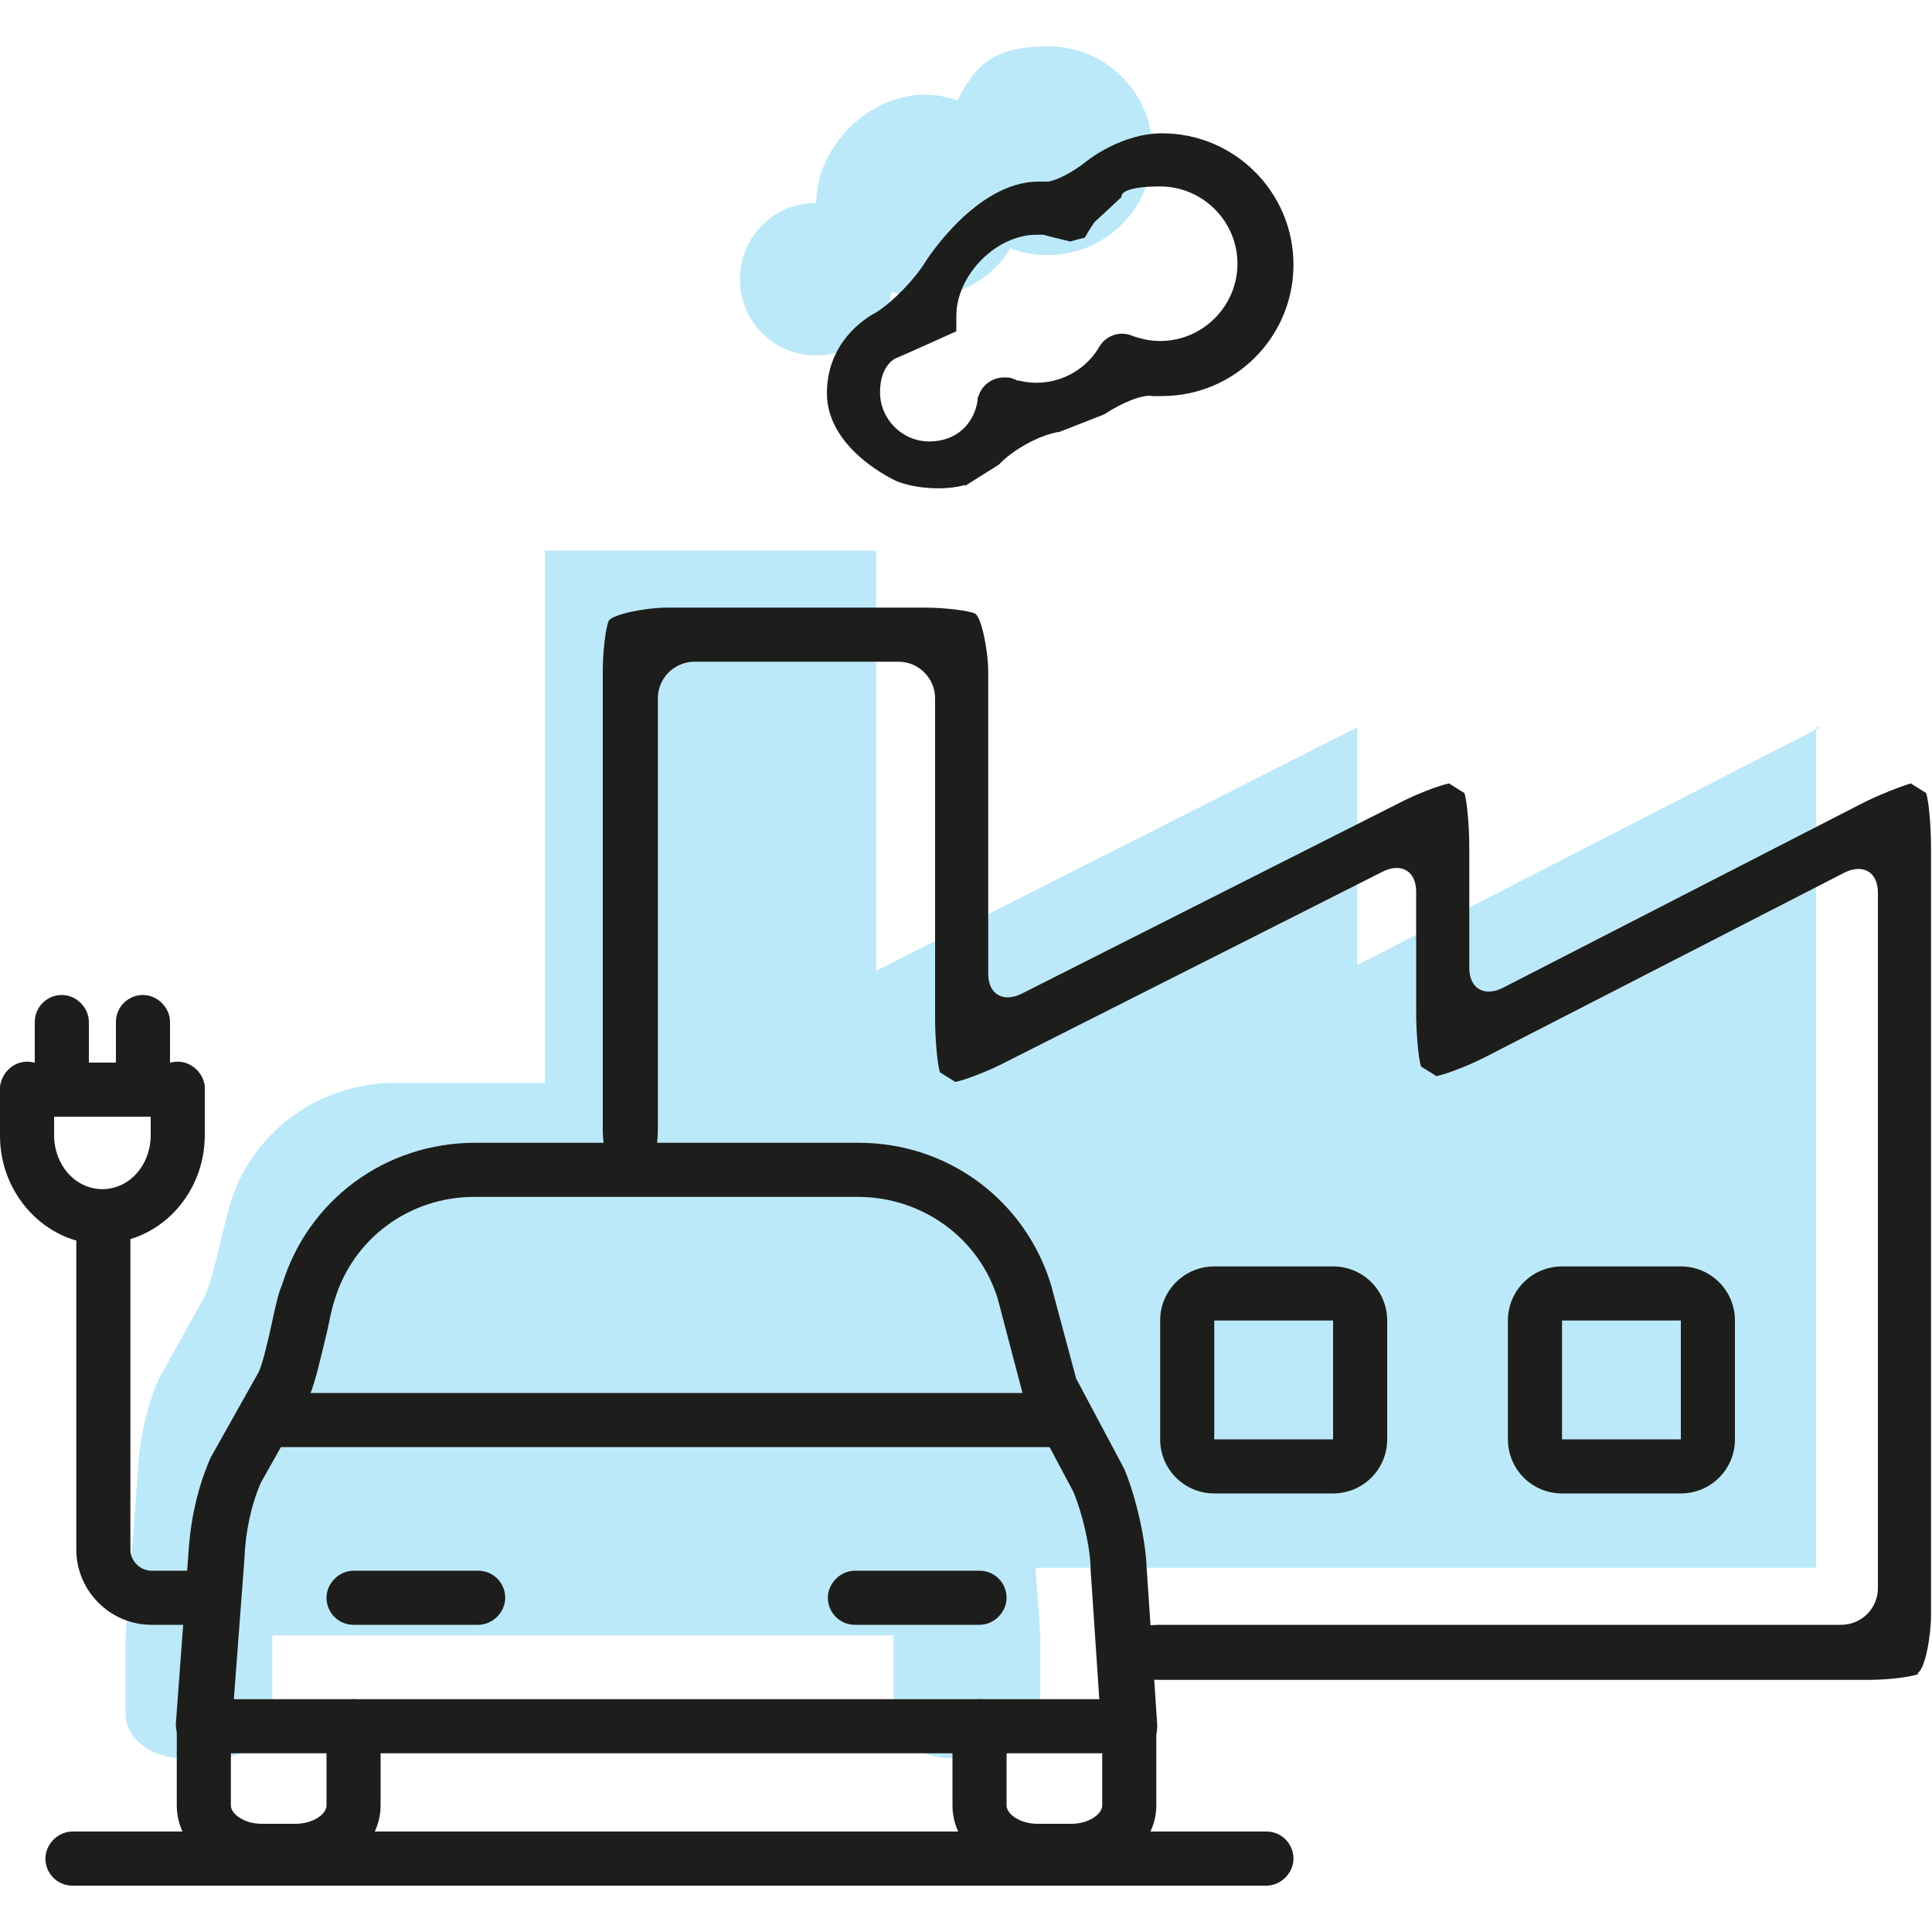
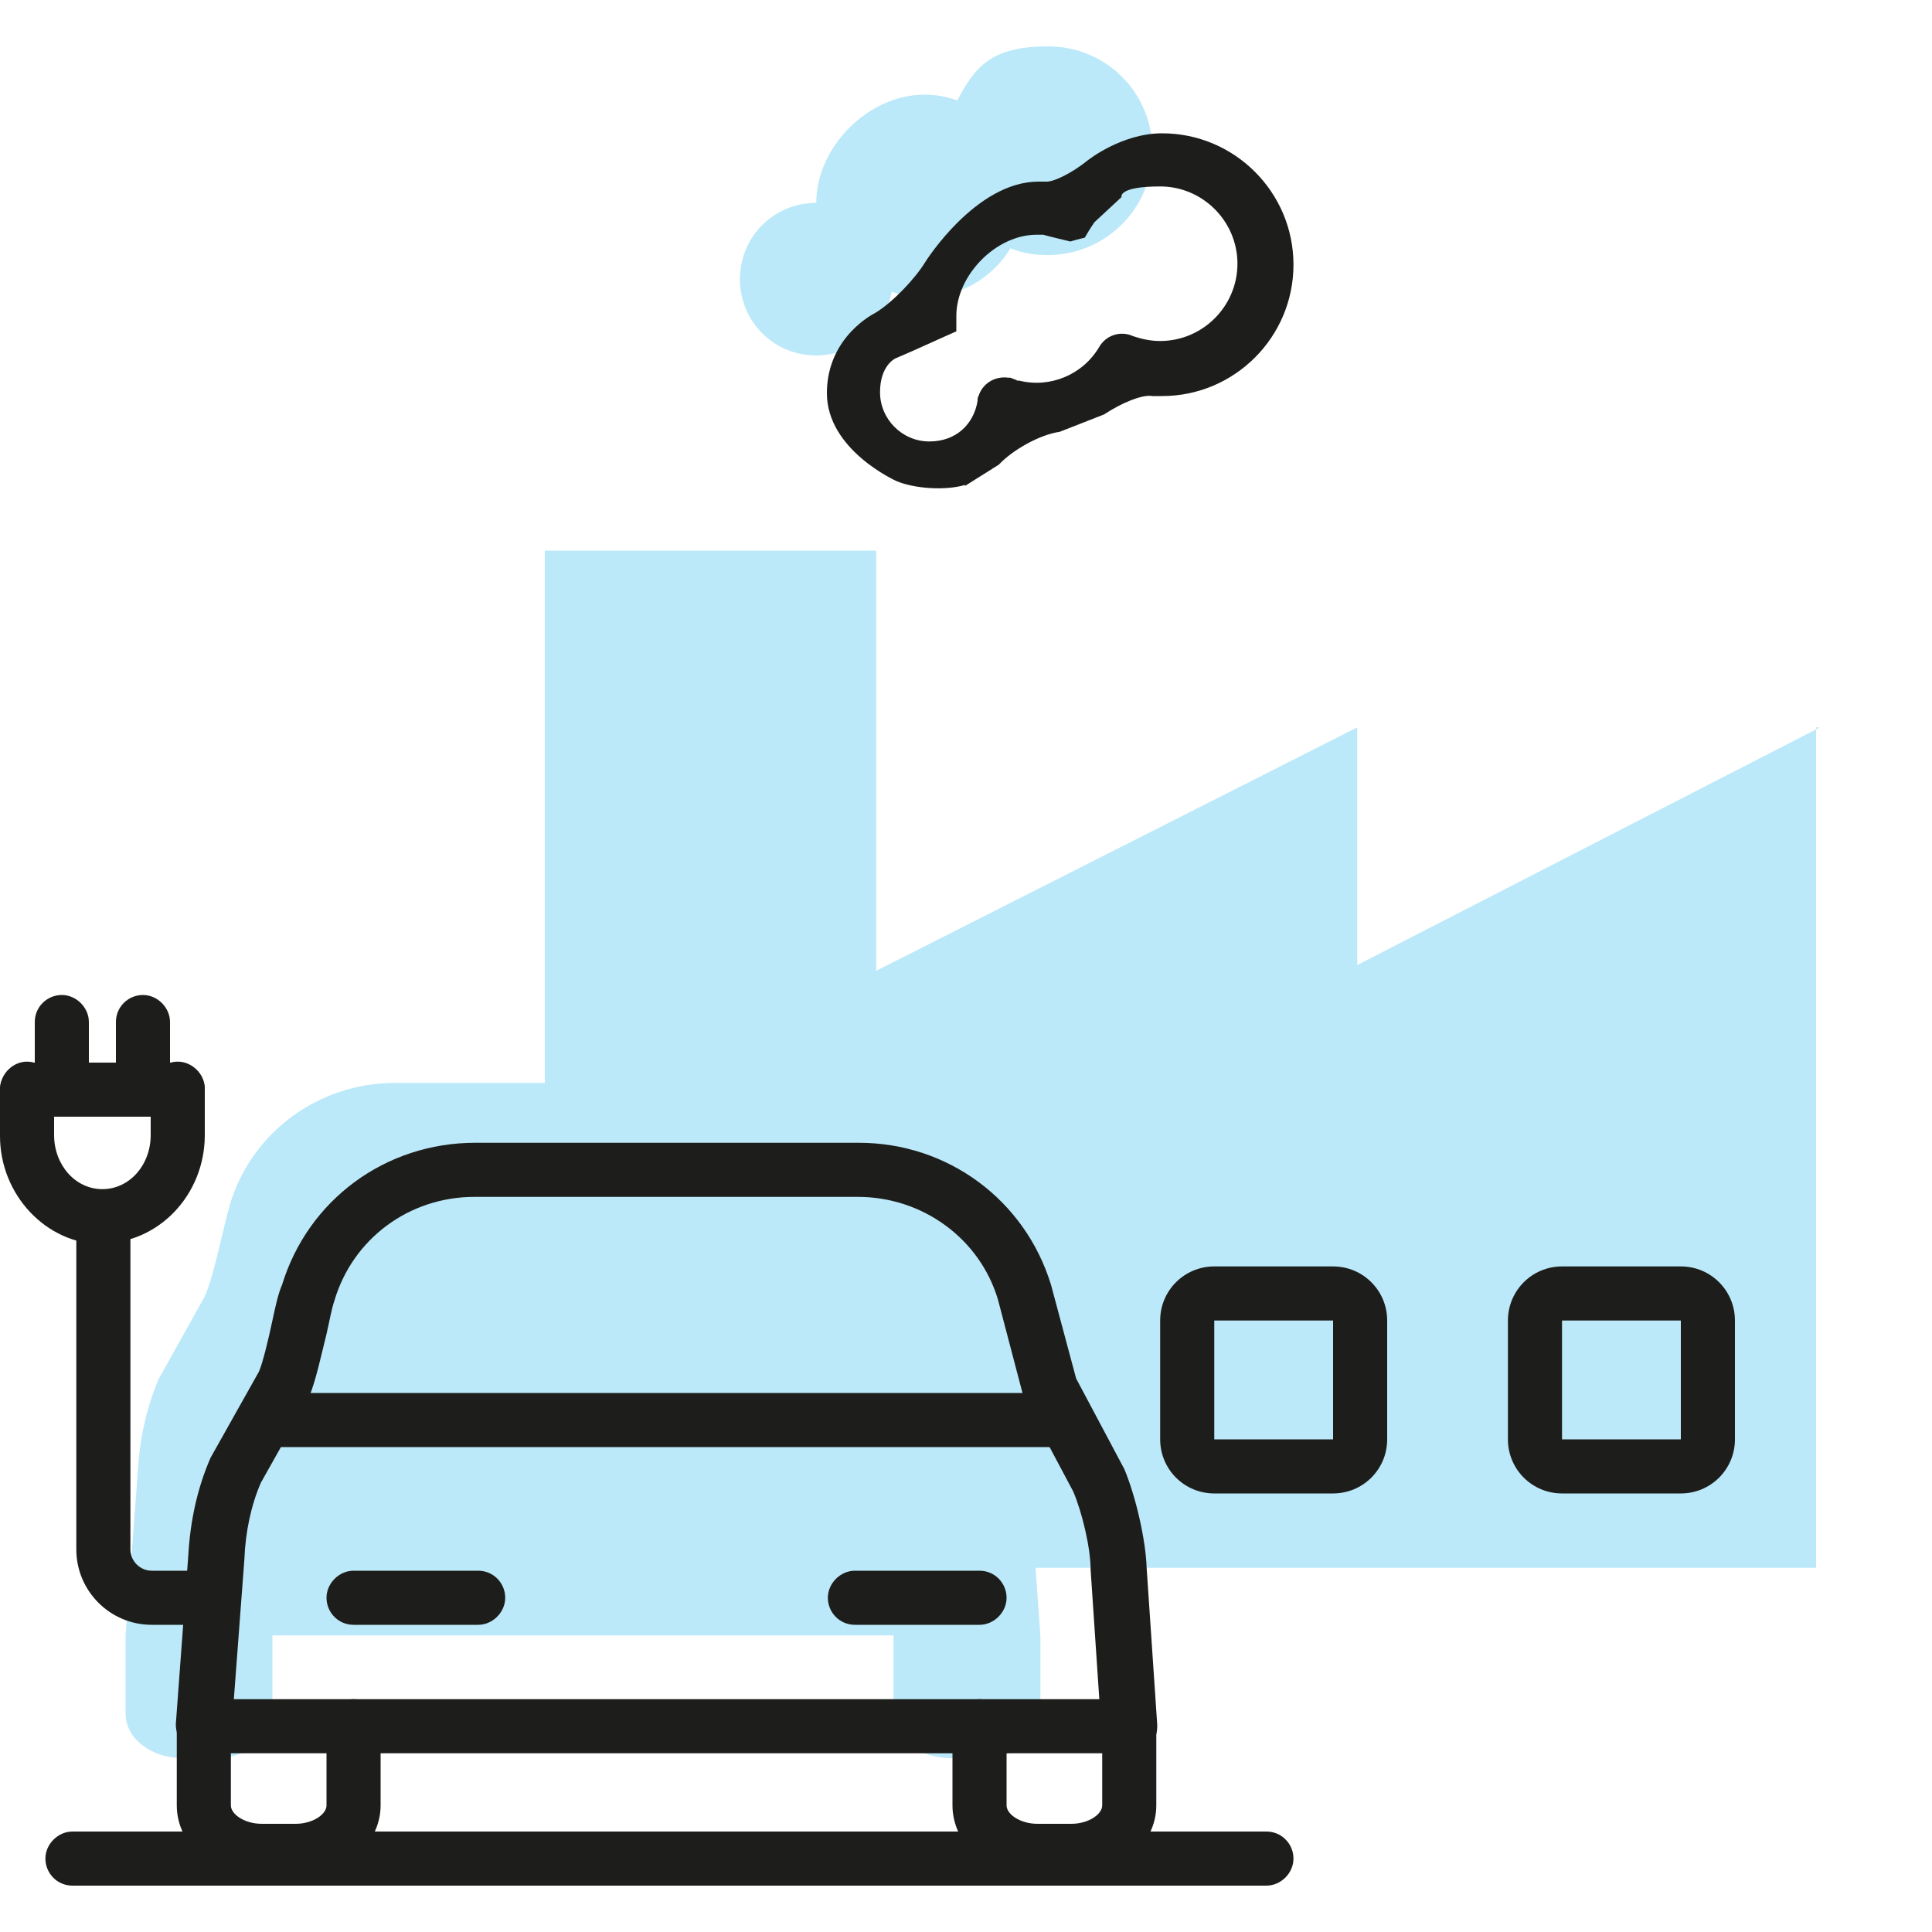
<svg xmlns="http://www.w3.org/2000/svg" id="Ebene_1" version="1.1" viewBox="0 0 200 200">
  <defs>
    <style>
      .st0 {
        fill: #bbe9f9;
      }

      .st1 {
        fill: #1d1d1b;
      }
    </style>
  </defs>
  <path class="st0" d="M84.5,36.8c3.9,0,7.2-2.9,7.8-6.6.3.1.6.2.9.3.8.2,1.6.3,2.4.3,3.8,0,7.2-2.1,9-5.1,1.2.5,2.5.7,3.9.7,5.9,0,10.8-4.8,10.8-10.8s-4.8-10.8-10.8-10.8-7.6,2.2-9.4,5.6c-1.1-.4-2.2-.6-3.4-.6-5.8,0-11.2,5.4-11.2,11.2-4.4,0-7.9,3.5-7.9,7.9s3.5,7.9,7.9,7.9h0Z" />
  <path class="st0" d="M188.4,75.3l-47.9,24.6v-24.6l-49.8,25.2v-43.5h-34.3v55.1h-15.5c-8,0-14.9,5.2-17.1,12.6-.7,2.4-1.6,7.2-2.6,9.5l-4.8,8.6c-1.2,2.9-1.9,5.9-2.1,9.1l-1.3,17.4h0v8.1c0,2.6,2.7,4.6,5.9,4.6h3.4c3.3,0,5.9-2.1,5.9-4.6v-8.1h64.3v8.1c0,2.6,2.7,4.6,5.9,4.6h3.4c3.3,0,5.9-2.1,5.9-4.6v-8.1l-.5-7h80.8v-87h0Z" />
-   <path class="st1" d="M198.6,173.3c-.8.3-3.1.6-5.2.6h-73.2c-2.1,0-5.1-.6-6.6-1.3v-3.1c1.6-.7,4.5-1.3,6.6-1.3h70.4c2.1,0,3.8-1.7,3.8-3.8v-72c0-2.1-1.5-3-3.4-2.1l-37,19c-1.9,1-4.3,1.9-5.3,2.1l-.8-.5-.8-.5c-.3-1-.5-3.6-.5-5.7v-12.4c0-2.1-1.5-3-3.4-2.1l-39,19.7c-1.9,1-4.3,1.9-5.3,2.1l-.8-.5-.8-.5c-.3-1-.5-3.6-.5-5.7v-33c0-2.1-1.7-3.8-3.8-3.8h-21.1c-2.1,0-3.8,1.7-3.8,3.8v44.6c0,2.1-.6,5.1-1.3,6.6h-3.1c-.7-1.6-1.3-4.5-1.3-6.6v-47.4c0-2.1.3-4.5.6-5.2s3.9-1.4,6-1.4h26.7c2.1,0,4.5.3,5.2.6s1.4,3.9,1.4,6v31.3c0,2.1,1.5,3,3.4,2.1l39-19.7c1.9-1,4.3-1.9,5.3-2.1l.8.5.8.5c.3,1,.5,3.6.5,5.7v12.4c0,2.1,1.5,3,3.4,2.1l37-19c1.9-1,4.3-1.9,5.3-2.2l.8.5.8.5c.3,1,.5,3.6.5,5.7v79.4c0,2.1-.6,5.6-1.4,6Z" />
  <path class="st1" d="M99.9,50.2c-2,.6-5.2.4-7.1-.4,0,0-7.2-3.2-7.2-9.1s5-8.3,5-8.3c1.8-1.1,4.1-3.5,5.2-5.3,0,0,5.2-8.3,11.7-8.3h.7c.8.1,2.8-.9,4.4-2.2,0,0,3.5-2.8,7.7-2.8,7.5,0,13.6,6.1,13.6,13.6s-6.1,13.6-13.6,13.6h-1c-1-.2-3.2.7-5,1.9l-4.6,1.8c-2.1.3-4.9,1.9-6.3,3.4l-3.5,2.2h0ZM99,34.3c-1.6.7-4.4,2-6.3,2.8,0,0-1.6.7-1.6,3.5s2.3,5.1,5.1,5.1,4.6-1.8,5-4.2c0-.2,0-.4.1-.5h0c.4-1.3,1.7-2.1,3.1-1.9h.2c.2.1.6.2.7.3h.2c3.2.8,6.6-.6,8.3-3.5.7-1.2,2.2-1.7,3.5-1.1.9.3,1.8.5,2.8.5,4.4,0,8-3.6,8-8s-3.6-8-8-8-4,1.1-4,1.1c-1.5,1.4-2.8,2.6-2.8,2.6,0,0-.5.7-1,1.6l-.8.2-.7.2c-.8-.2-2.1-.5-2.8-.7h-.7c-4.2,0-8.3,4.2-8.3,8.4v1.6h0Z" />
  <path class="st1" d="M138,136.7v12.3h-12.3v-12.3h12.3M138,131.1h-12.3c-3.1,0-5.6,2.5-5.6,5.6v12.3c0,3.1,2.5,5.6,5.6,5.6h12.3c3.1,0,5.6-2.5,5.6-5.6v-12.3c0-3.1-2.5-5.6-5.6-5.6h0Z" />
  <path class="st1" d="M174,136.7v12.3h-12.3v-12.3h12.3M174,131.1h-12.3c-3.1,0-5.6,2.5-5.6,5.6v12.3c0,3.1,2.5,5.6,5.6,5.6h12.3c3.1,0,5.6-2.5,5.6-5.6v-12.3c0-3.1-2.5-5.6-5.6-5.6h0Z" />
  <path class="st1" d="M131.2,195.2H7.5c-1.6,0-2.8-1.3-2.8-2.8s1.3-2.8,2.8-2.8h123.6c1.6,0,2.8,1.3,2.8,2.8s-1.3,2.8-2.8,2.8Z" />
  <path class="st1" d="M10.6,128.8C4.8,128.8,0,123.7,0,117.6v-4.8C0,111.2,1.3,109.9,2.8,109.9s2.8,1.3,2.8,2.8v4.8c0,3.1,2.2,5.6,5,5.6s5-2.5,5-5.6v-4.8c0-1.6,1.3-2.8,2.8-2.8s2.8,1.3,2.8,2.8v4.8c0,6.2-4.8,11.2-10.6,11.2h0Z" />
  <path class="st1" d="M18.4,115.6H2.8c-1.6,0-2.8-1.3-2.8-2.8s1.3-2.8,2.8-2.8h15.6c1.6,0,2.8,1.3,2.8,2.8s-1.3,2.8-2.8,2.8Z" />
  <path class="st1" d="M6.4,115.6c-1.6,0-2.8-1.3-2.8-2.8v-7c0-1.6,1.3-2.8,2.8-2.8s2.8,1.3,2.8,2.8v7c0,1.6-1.3,2.8-2.8,2.8Z" />
  <path class="st1" d="M14.8,115.6c-1.6,0-2.8-1.3-2.8-2.8v-7c0-1.6,1.3-2.8,2.8-2.8s2.8,1.3,2.8,2.8v7c0,1.6-1.3,2.8-2.8,2.8Z" />
  <path class="st1" d="M22.1,168.2h-6.4c-4.3,0-7.8-3.5-7.8-7.8v-33.2c0-1.6,1.3-2.8,2.8-2.8s2.8,1.3,2.8,2.8v33.2c0,1.2,1,2.2,2.2,2.2h6.4c1.6,0,2.8,1.3,2.8,2.8s-1.3,2.8-2.8,2.8Z" />
  <path class="st1" d="M110.1,149.8H27.3c-1.6,0-2.8-1.3-2.8-2.8s1.3-2.8,2.8-2.8h82.8c1.6,0,2.8,1.3,2.8,2.8s-1.3,2.8-2.8,2.8Z" />
  <path class="st1" d="M49.5,168.2h-12.9c-1.6,0-2.8-1.3-2.8-2.8s1.3-2.8,2.8-2.8h12.9c1.6,0,2.8,1.3,2.8,2.8s-1.3,2.8-2.8,2.8Z" />
  <path class="st1" d="M101.4,168.2h-12.9c-1.6,0-2.8-1.3-2.8-2.8s1.3-2.8,2.8-2.8h12.9c1.6,0,2.8,1.3,2.8,2.8s-1.3,2.8-2.8,2.8Z" />
  <path class="st1" d="M116.9,181.5H21.1c-.8,0-1.5-.3-2.1-.9-.5-.6-.8-1.3-.8-2.1l1.3-17.6c.2-3.4.9-6.8,2.3-10l5-8.9c.4-.9,1-3.4,1.4-5.3.3-1.4.6-2.8,1-3.7,2.7-8.8,10.7-14.7,20-14.7h39.7c9.2,0,17.2,5.9,19.9,14.7l2.6,9.7,5,9.4c1.2,2.9,2.2,7.3,2.3,10.2l1.1,16.3c0,.8-.2,1.6-.8,2.1-.5.6-1.3.9-2.1.9h0ZM24.1,175.9h89.7l-.9-13.4c0-2.3-.9-6-1.8-8.1l-5-9.4s-.2-.4-.2-.6l-2.6-9.9c-1.9-6.3-7.8-10.6-14.5-10.6h-39.7c-6.7,0-12.6,4.3-14.5,10.8-.3.9-.5,2.1-.8,3.4-.6,2.4-1.1,4.8-1.8,6.5l-5,8.9c-1,2.3-1.6,5.1-1.7,7.9l-1.1,14.6h0Z" />
  <path class="st1" d="M30.6,194.4h-3.5c-4.9,0-8.8-3.4-8.8-7.5v-8.2c0-1.6,1.3-2.8,2.8-2.8s2.8,1.3,2.8,2.8v8.2c0,.9,1.4,1.9,3.2,1.9h3.5c1.8,0,3.2-1,3.2-1.9v-8.2c0-1.6,1.3-2.8,2.8-2.8s2.8,1.3,2.8,2.8v8.2c0,4.1-4,7.5-8.8,7.5h0Z" />
  <path class="st1" d="M110.9,194.4h-3.5c-4.9,0-8.8-3.4-8.8-7.5v-8.2c0-1.6,1.3-2.8,2.8-2.8s2.8,1.3,2.8,2.8v8.2c0,.9,1.4,1.9,3.2,1.9h3.5c1.8,0,3.2-1,3.2-1.9v-8.2c0-1.6,1.3-2.8,2.8-2.8s2.8,1.3,2.8,2.8v8.2c0,4.1-4,7.5-8.8,7.5h0Z" />
</svg>